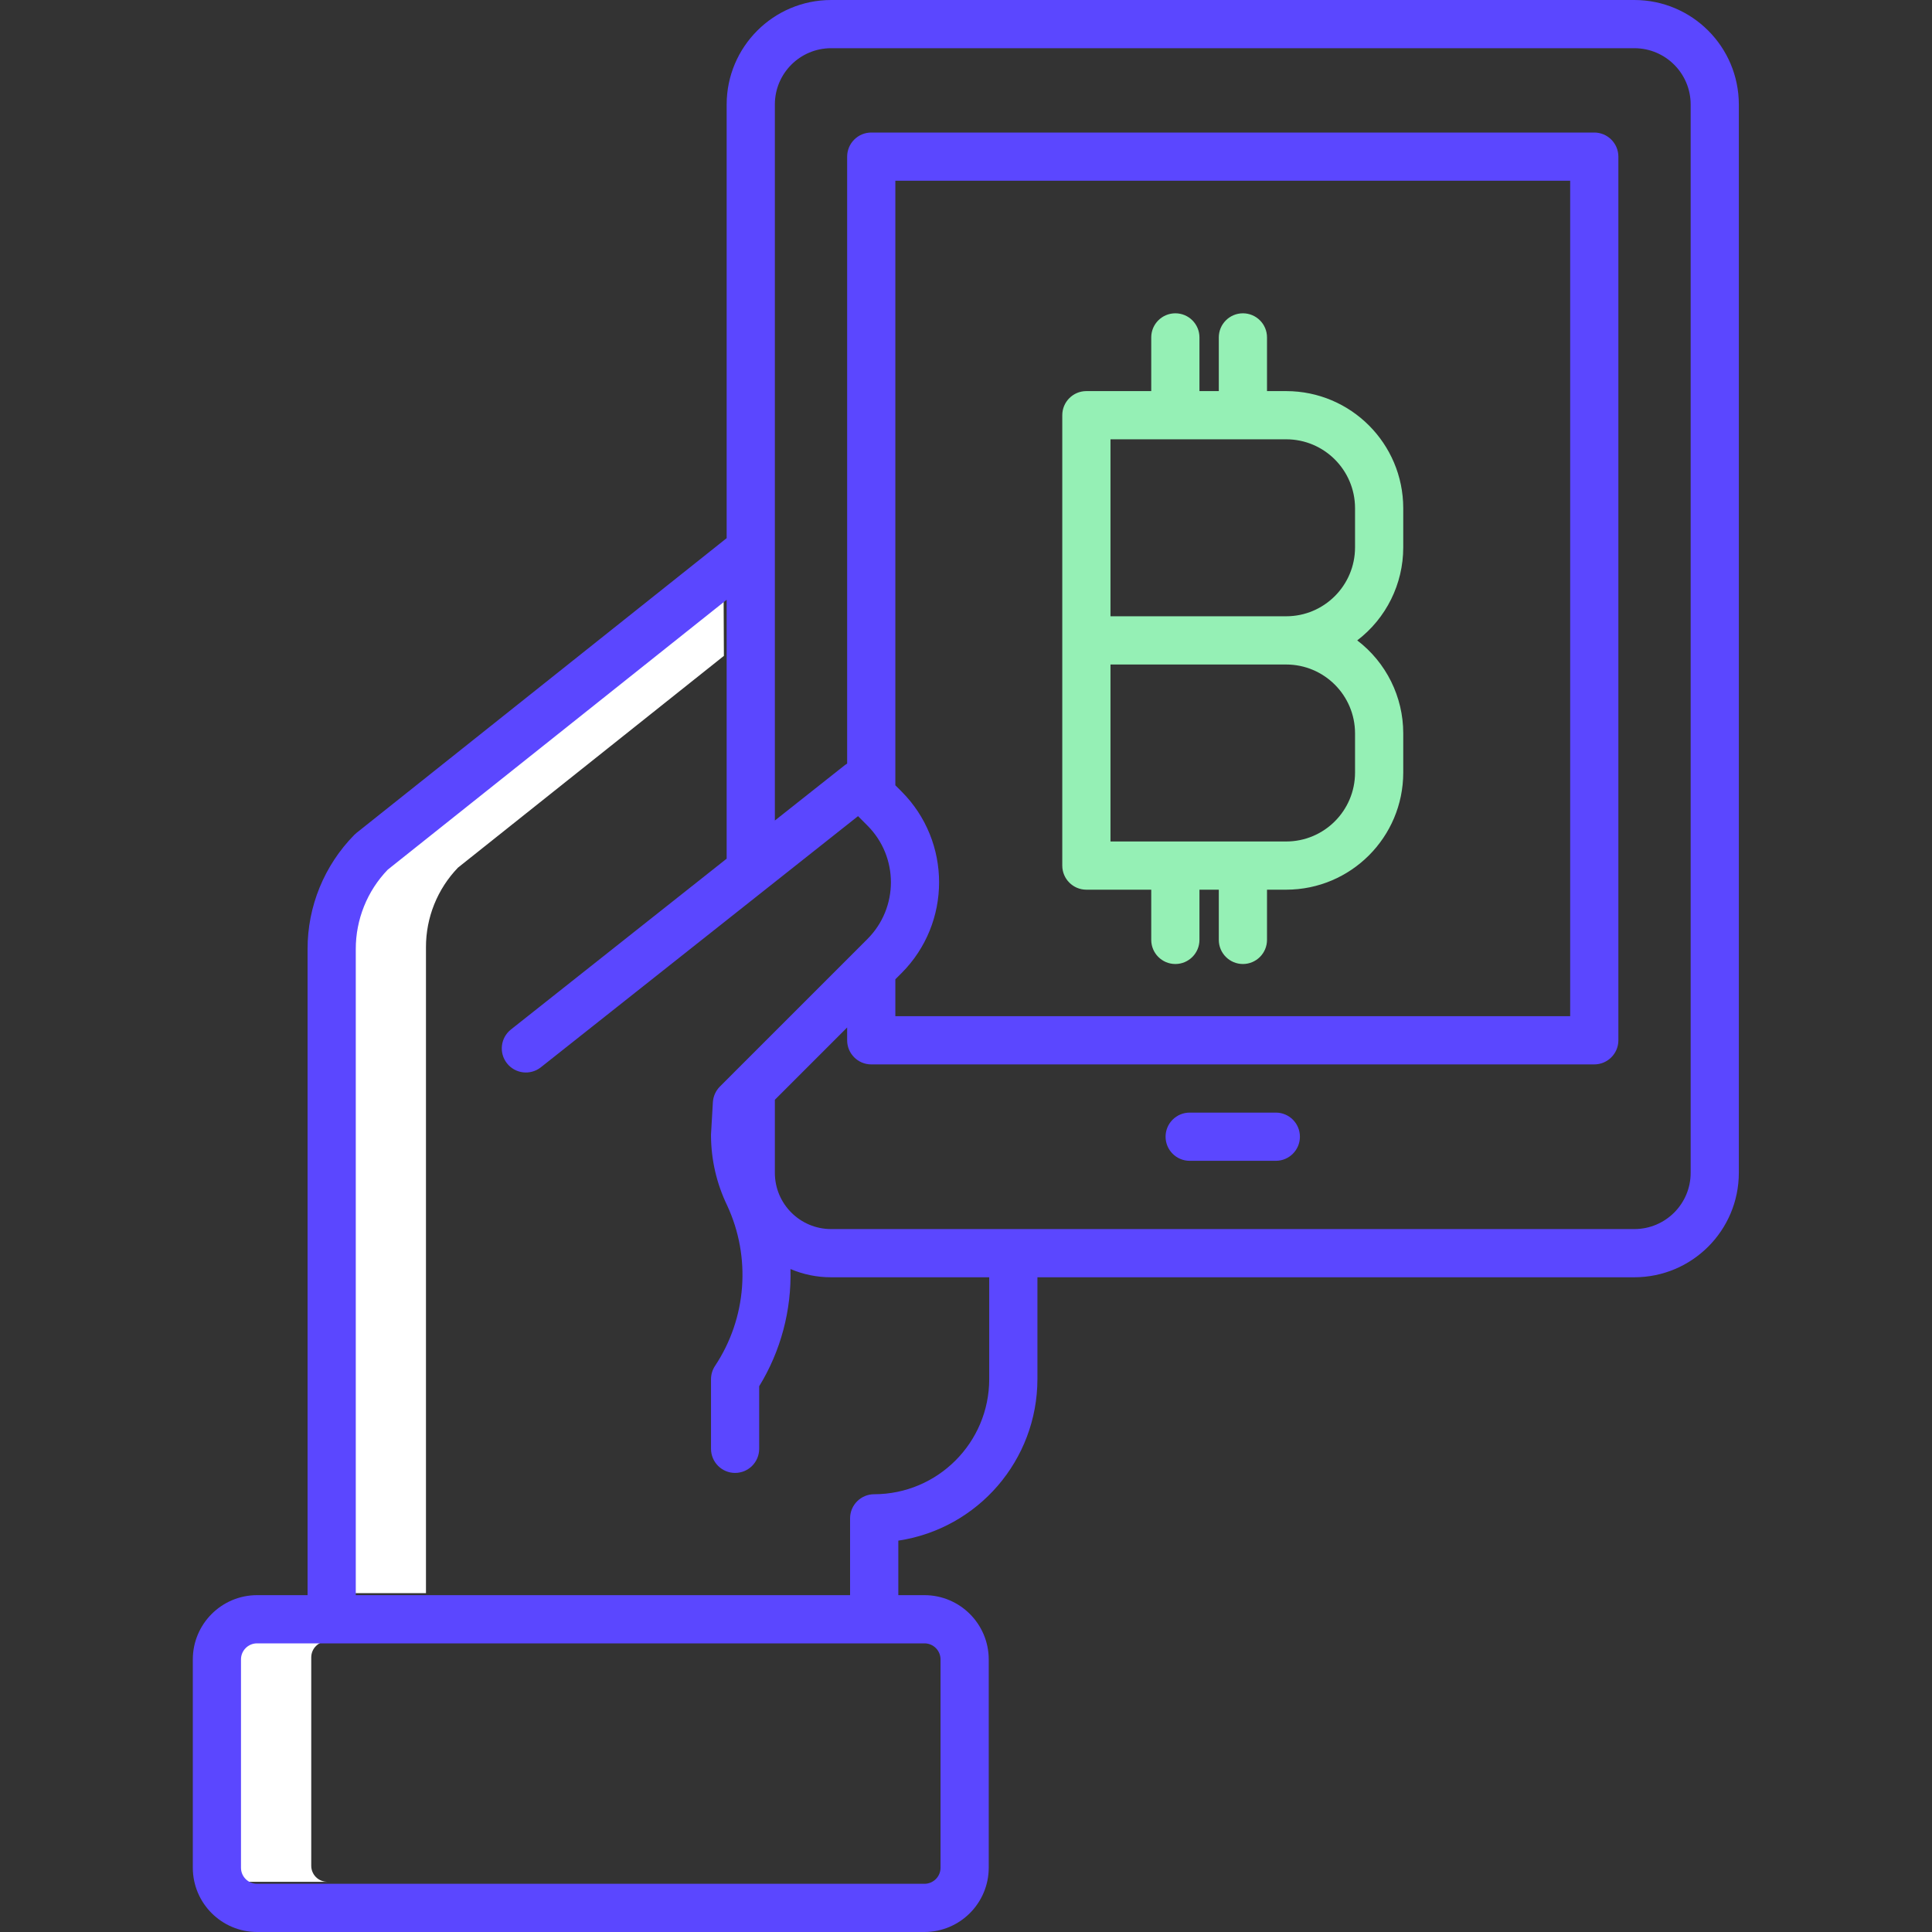
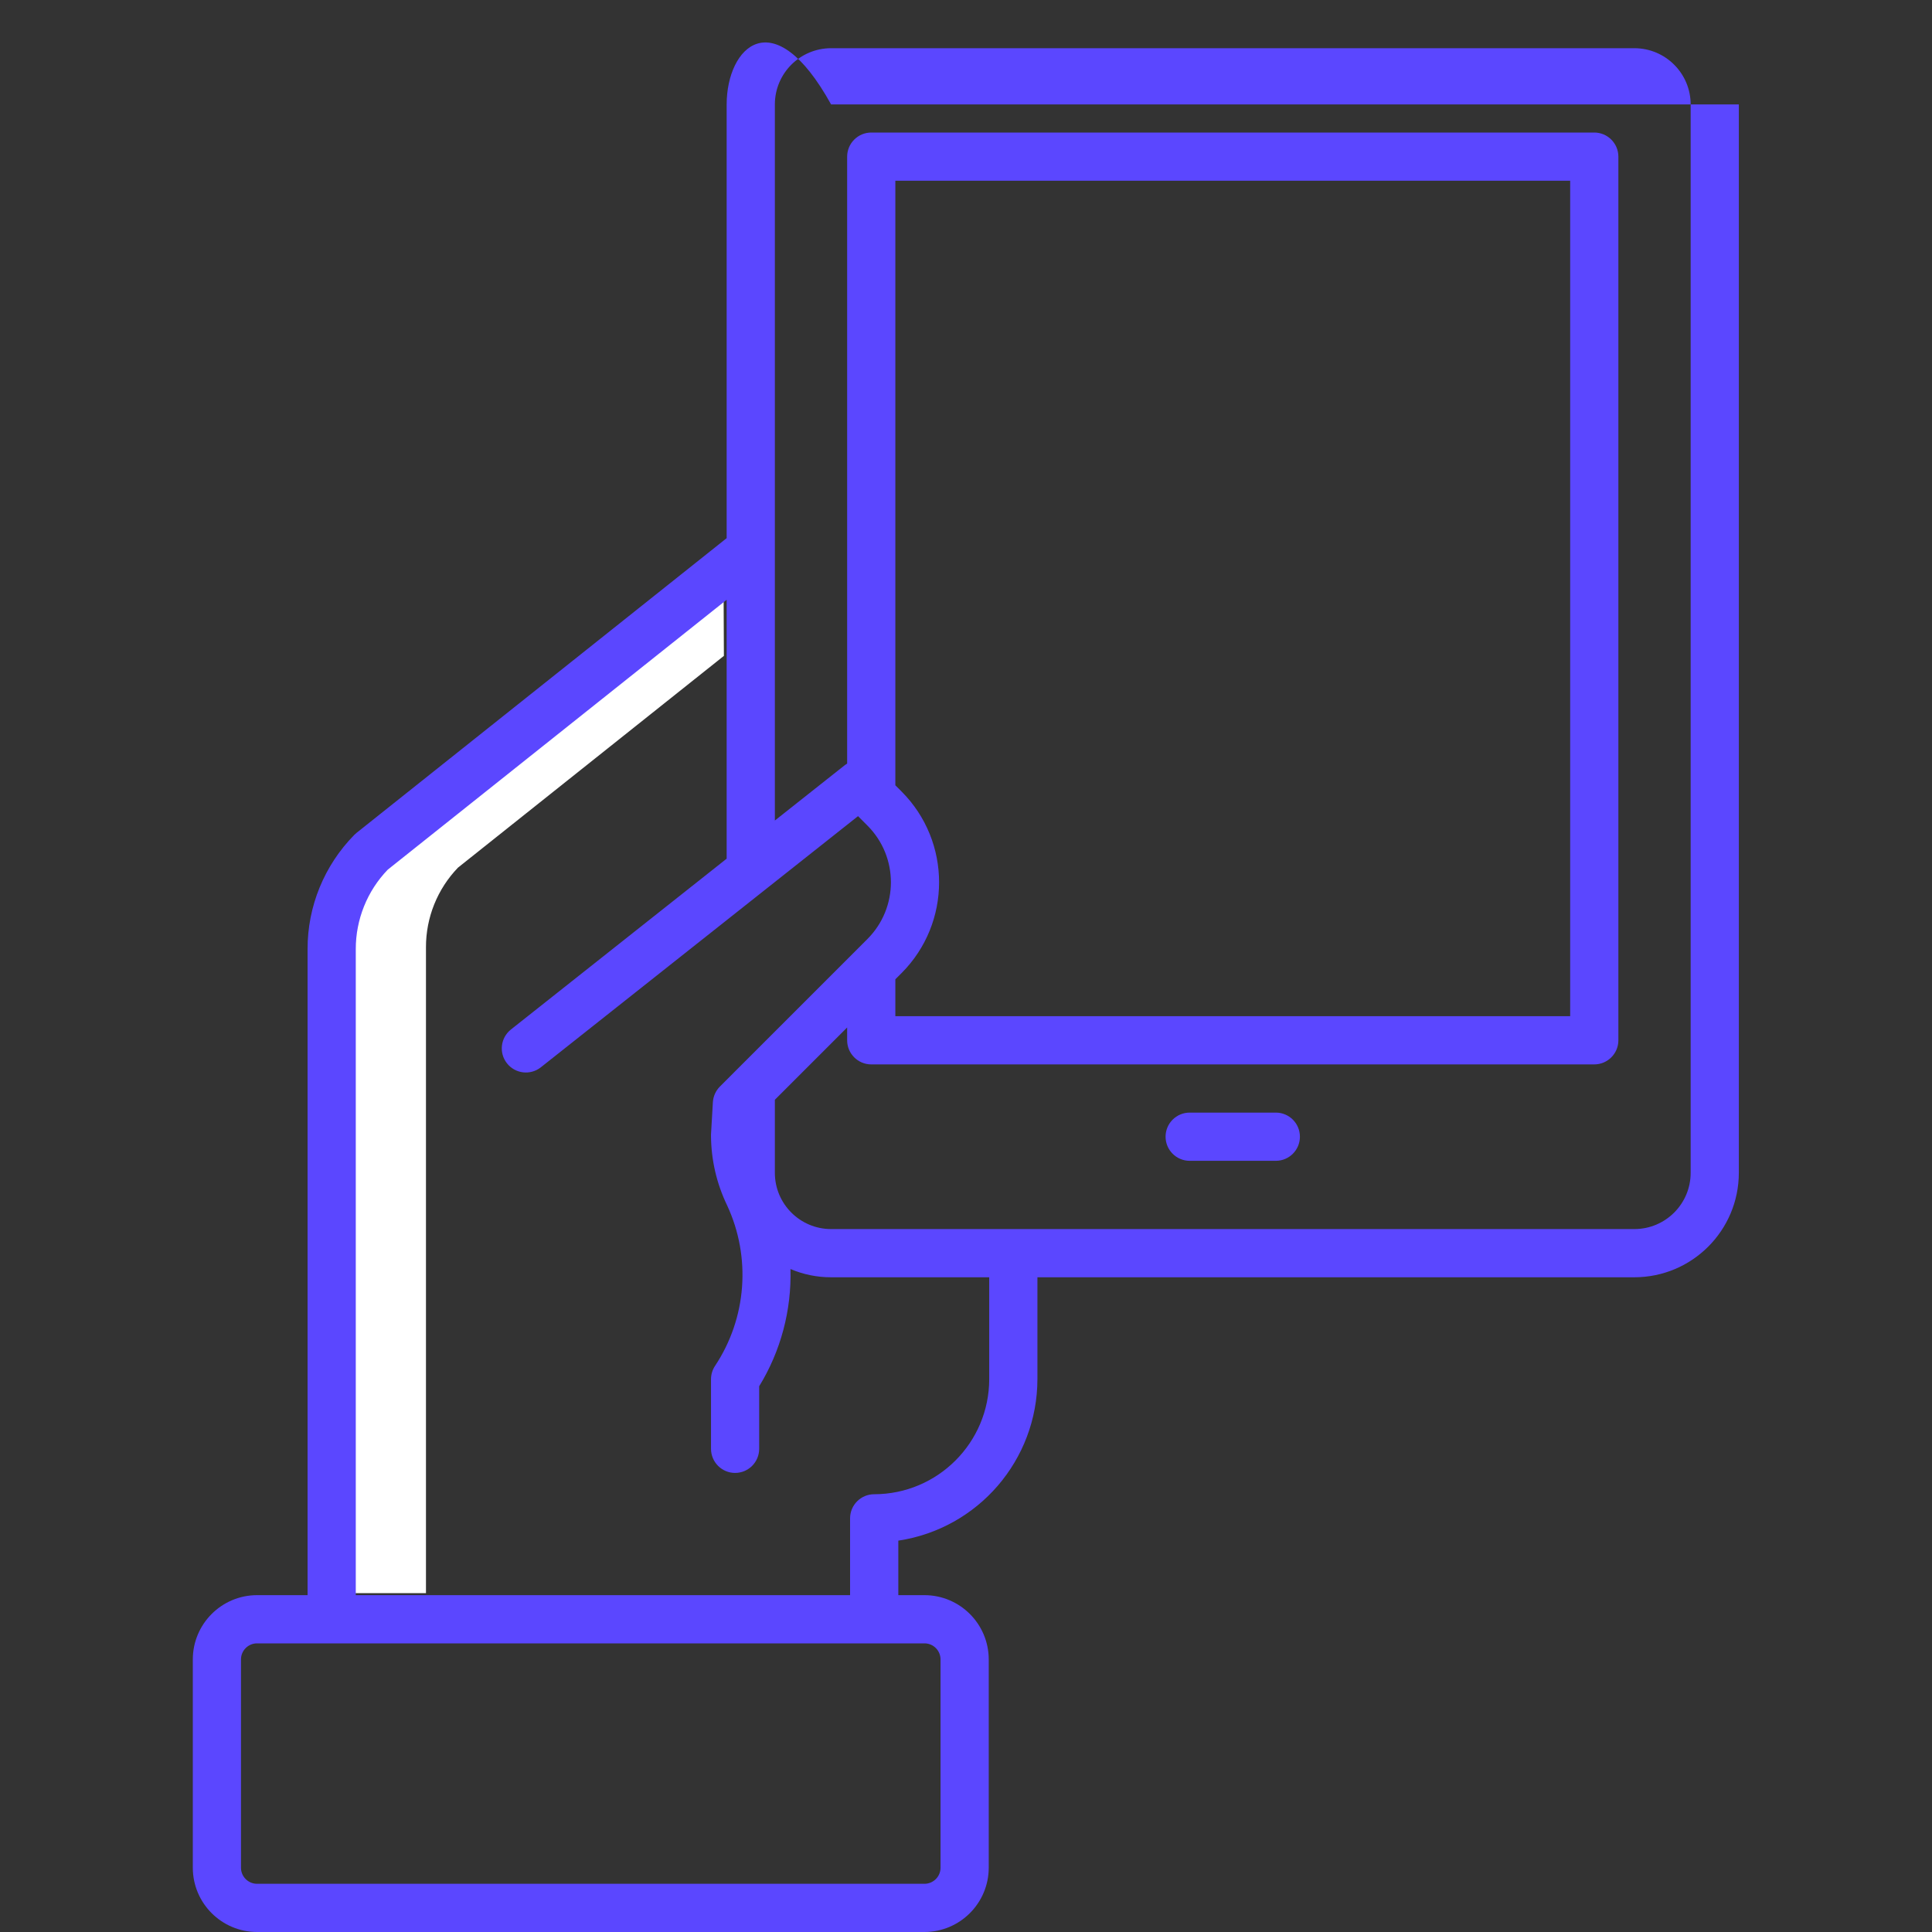
<svg xmlns="http://www.w3.org/2000/svg" width="60" height="60" viewBox="0 0 60 60" fill="none">
  <rect x="0" y="0" width="60" height="60" fill="#333333" stroke="none" />
  <path d="M14.223 26.945L22.481 20.369L22.472 18.39L11.728 26.945C11.089 27.609 10.733 28.495 10.735 29.417V49.477H13.229V29.417C13.227 28.495 13.584 27.609 14.223 26.945V26.945Z" fill="white" />
-   <path d="M9.666 57.942V51.472C9.666 51.197 9.889 50.973 10.165 50.973H7.67C7.394 50.973 7.171 51.197 7.171 51.472V57.942C7.171 58.218 7.394 58.441 7.67 58.441H10.165C9.889 58.441 9.666 58.218 9.666 57.942Z" fill="white" />
-   <path d="M30.706 58.004V51.535C30.705 50.433 29.811 49.54 28.71 49.539H27.898V47.846C30.379 47.472 32.214 45.342 32.218 42.833V39.667H50.758C52.549 39.665 53.999 38.214 54.001 36.424V3.243C53.999 1.453 52.549 0.002 50.758 0H25.81C24.02 0.002 22.569 1.453 22.567 3.243V16.713L11.072 25.866C11.048 25.886 11.026 25.906 11.004 25.927C10.071 26.874 9.548 28.15 9.552 29.479V49.539H7.983C6.882 49.54 5.989 50.433 5.988 51.535V58.004C5.989 59.106 6.882 59.998 7.983 60H28.71C29.811 59.998 30.704 59.106 30.706 58.004V58.004ZM25.811 1.497H50.758C51.722 1.498 52.504 2.279 52.505 3.243V36.424C52.504 37.388 51.722 38.169 50.758 38.17H25.811C24.846 38.169 24.065 37.388 24.064 36.424V34.154L26.309 31.909V32.308C26.309 32.721 26.645 33.056 27.058 33.056H49.511C49.924 33.056 50.26 32.721 50.26 32.308V4.865C50.26 4.452 49.924 4.116 49.511 4.116H27.058C26.645 4.116 26.309 4.452 26.309 4.865V23.714C26.286 23.727 26.263 23.742 26.241 23.759L24.064 25.482V3.243C24.065 2.279 24.846 1.498 25.81 1.497H25.811ZM27.806 30.412L27.998 30.221C29.553 28.662 29.553 26.138 27.998 24.58L27.806 24.388V5.613H48.763V31.559H27.806V30.412ZM11.049 29.479C11.047 28.558 11.403 27.671 12.042 27.008L22.567 18.626V26.667L15.865 31.974C15.543 32.231 15.489 32.7 15.745 33.023C16.001 33.347 16.47 33.402 16.794 33.148L26.647 25.346L26.939 25.639C27.911 26.612 27.911 28.188 26.939 29.162L22.357 33.744C22.228 33.874 22.15 34.047 22.139 34.23L22.081 35.23C22.081 35.244 22.081 35.259 22.081 35.273C22.085 36.02 22.255 36.756 22.579 37.429C23.332 39.044 23.191 40.934 22.206 42.419C22.124 42.542 22.081 42.687 22.081 42.834V44.994C22.081 45.407 22.416 45.743 22.829 45.743C23.243 45.743 23.577 45.407 23.577 44.994V43.052C24.247 41.959 24.584 40.694 24.549 39.411C24.948 39.581 25.377 39.668 25.811 39.667H30.721V42.833C30.718 44.805 29.12 46.402 27.148 46.405C26.735 46.405 26.4 46.74 26.4 47.153V49.539H11.049V29.479ZM7.484 58.004V51.535C7.484 51.259 7.708 51.036 7.983 51.036H28.71C28.985 51.036 29.209 51.259 29.209 51.535V58.004C29.209 58.28 28.985 58.503 28.71 58.503H7.983C7.708 58.503 7.484 58.28 7.484 58.004Z" fill="#5B47FF" />
+   <path d="M30.706 58.004V51.535C30.705 50.433 29.811 49.54 28.71 49.539H27.898V47.846C30.379 47.472 32.214 45.342 32.218 42.833V39.667H50.758C52.549 39.665 53.999 38.214 54.001 36.424V3.243H25.81C24.02 0.002 22.569 1.453 22.567 3.243V16.713L11.072 25.866C11.048 25.886 11.026 25.906 11.004 25.927C10.071 26.874 9.548 28.15 9.552 29.479V49.539H7.983C6.882 49.54 5.989 50.433 5.988 51.535V58.004C5.989 59.106 6.882 59.998 7.983 60H28.71C29.811 59.998 30.704 59.106 30.706 58.004V58.004ZM25.811 1.497H50.758C51.722 1.498 52.504 2.279 52.505 3.243V36.424C52.504 37.388 51.722 38.169 50.758 38.17H25.811C24.846 38.169 24.065 37.388 24.064 36.424V34.154L26.309 31.909V32.308C26.309 32.721 26.645 33.056 27.058 33.056H49.511C49.924 33.056 50.26 32.721 50.26 32.308V4.865C50.26 4.452 49.924 4.116 49.511 4.116H27.058C26.645 4.116 26.309 4.452 26.309 4.865V23.714C26.286 23.727 26.263 23.742 26.241 23.759L24.064 25.482V3.243C24.065 2.279 24.846 1.498 25.81 1.497H25.811ZM27.806 30.412L27.998 30.221C29.553 28.662 29.553 26.138 27.998 24.58L27.806 24.388V5.613H48.763V31.559H27.806V30.412ZM11.049 29.479C11.047 28.558 11.403 27.671 12.042 27.008L22.567 18.626V26.667L15.865 31.974C15.543 32.231 15.489 32.7 15.745 33.023C16.001 33.347 16.47 33.402 16.794 33.148L26.647 25.346L26.939 25.639C27.911 26.612 27.911 28.188 26.939 29.162L22.357 33.744C22.228 33.874 22.15 34.047 22.139 34.23L22.081 35.23C22.081 35.244 22.081 35.259 22.081 35.273C22.085 36.02 22.255 36.756 22.579 37.429C23.332 39.044 23.191 40.934 22.206 42.419C22.124 42.542 22.081 42.687 22.081 42.834V44.994C22.081 45.407 22.416 45.743 22.829 45.743C23.243 45.743 23.577 45.407 23.577 44.994V43.052C24.247 41.959 24.584 40.694 24.549 39.411C24.948 39.581 25.377 39.668 25.811 39.667H30.721V42.833C30.718 44.805 29.12 46.402 27.148 46.405C26.735 46.405 26.4 46.74 26.4 47.153V49.539H11.049V29.479ZM7.484 58.004V51.535C7.484 51.259 7.708 51.036 7.983 51.036H28.71C28.985 51.036 29.209 51.259 29.209 51.535V58.004C29.209 58.28 28.985 58.503 28.71 58.503H7.983C7.708 58.503 7.484 58.28 7.484 58.004Z" fill="#5B47FF" />
  <path d="M39.622 34.553H36.946C36.533 34.553 36.198 34.888 36.198 35.301C36.198 35.715 36.533 36.05 36.946 36.05H39.622C40.035 36.05 40.37 35.715 40.37 35.301C40.37 34.888 40.035 34.553 39.622 34.553Z" fill="#5B47FF" />
-   <path d="M39.945 12.146H39.348V10.478C39.348 10.065 39.013 9.73 38.6 9.73C38.187 9.73 37.851 10.065 37.851 10.478V12.146H37.25V10.478C37.25 10.065 36.915 9.73 36.502 9.73C36.088 9.73 35.753 10.065 35.753 10.478V12.146H33.738C33.325 12.146 32.99 12.481 32.99 12.894V26.881C32.99 27.295 33.325 27.63 33.738 27.63H35.753V29.189C35.753 29.602 36.088 29.938 36.502 29.938C36.915 29.938 37.25 29.602 37.25 29.189V27.63H37.851V29.189C37.851 29.602 38.187 29.938 38.6 29.938C39.013 29.938 39.348 29.602 39.348 29.189V27.63H39.945C41.951 27.628 43.576 26.002 43.579 23.996V22.773C43.579 21.641 43.05 20.574 42.15 19.888C43.05 19.202 43.579 18.134 43.579 17.002V15.78C43.576 13.774 41.951 12.148 39.945 12.146ZM42.082 22.774V23.996C42.08 25.176 41.124 26.132 39.945 26.133H34.487V20.637H39.945C41.124 20.638 42.08 21.594 42.082 22.773V22.774ZM34.487 19.14V13.643H39.945C41.124 13.644 42.08 14.6 42.082 15.78V17.002C42.08 18.182 41.124 19.138 39.945 19.139L34.487 19.14Z" fill="#95F0B5" />
</svg>